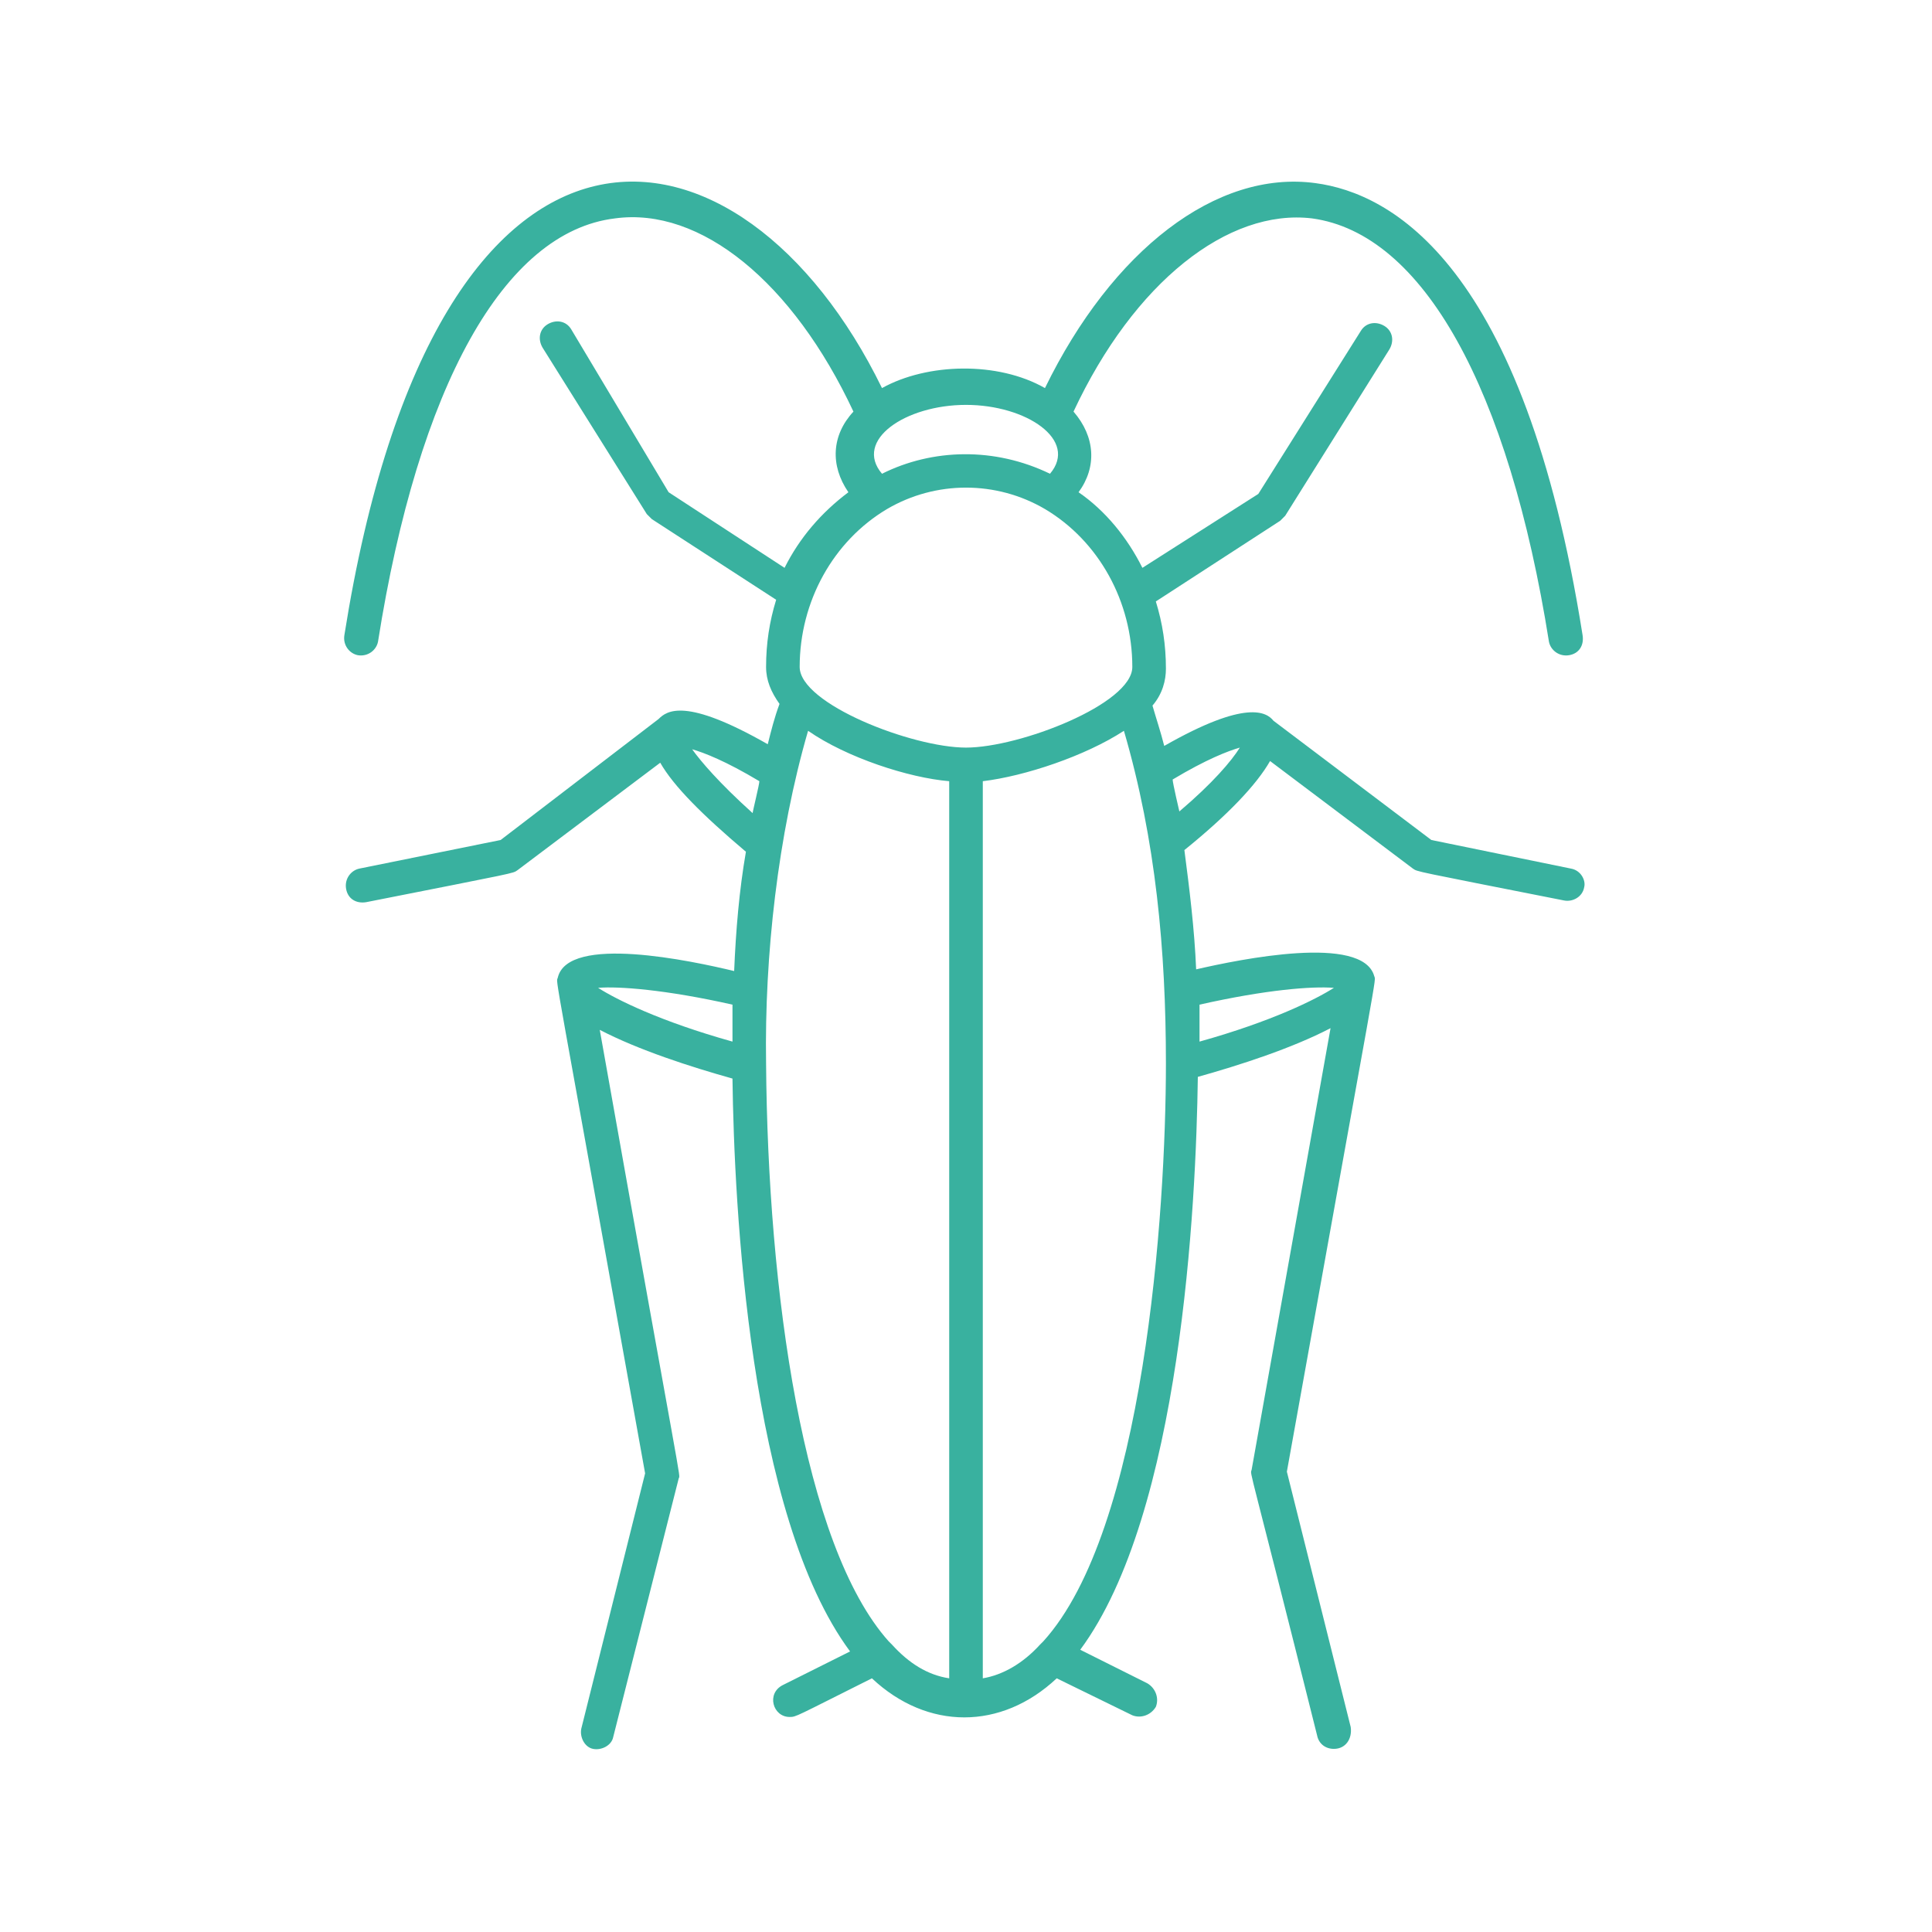
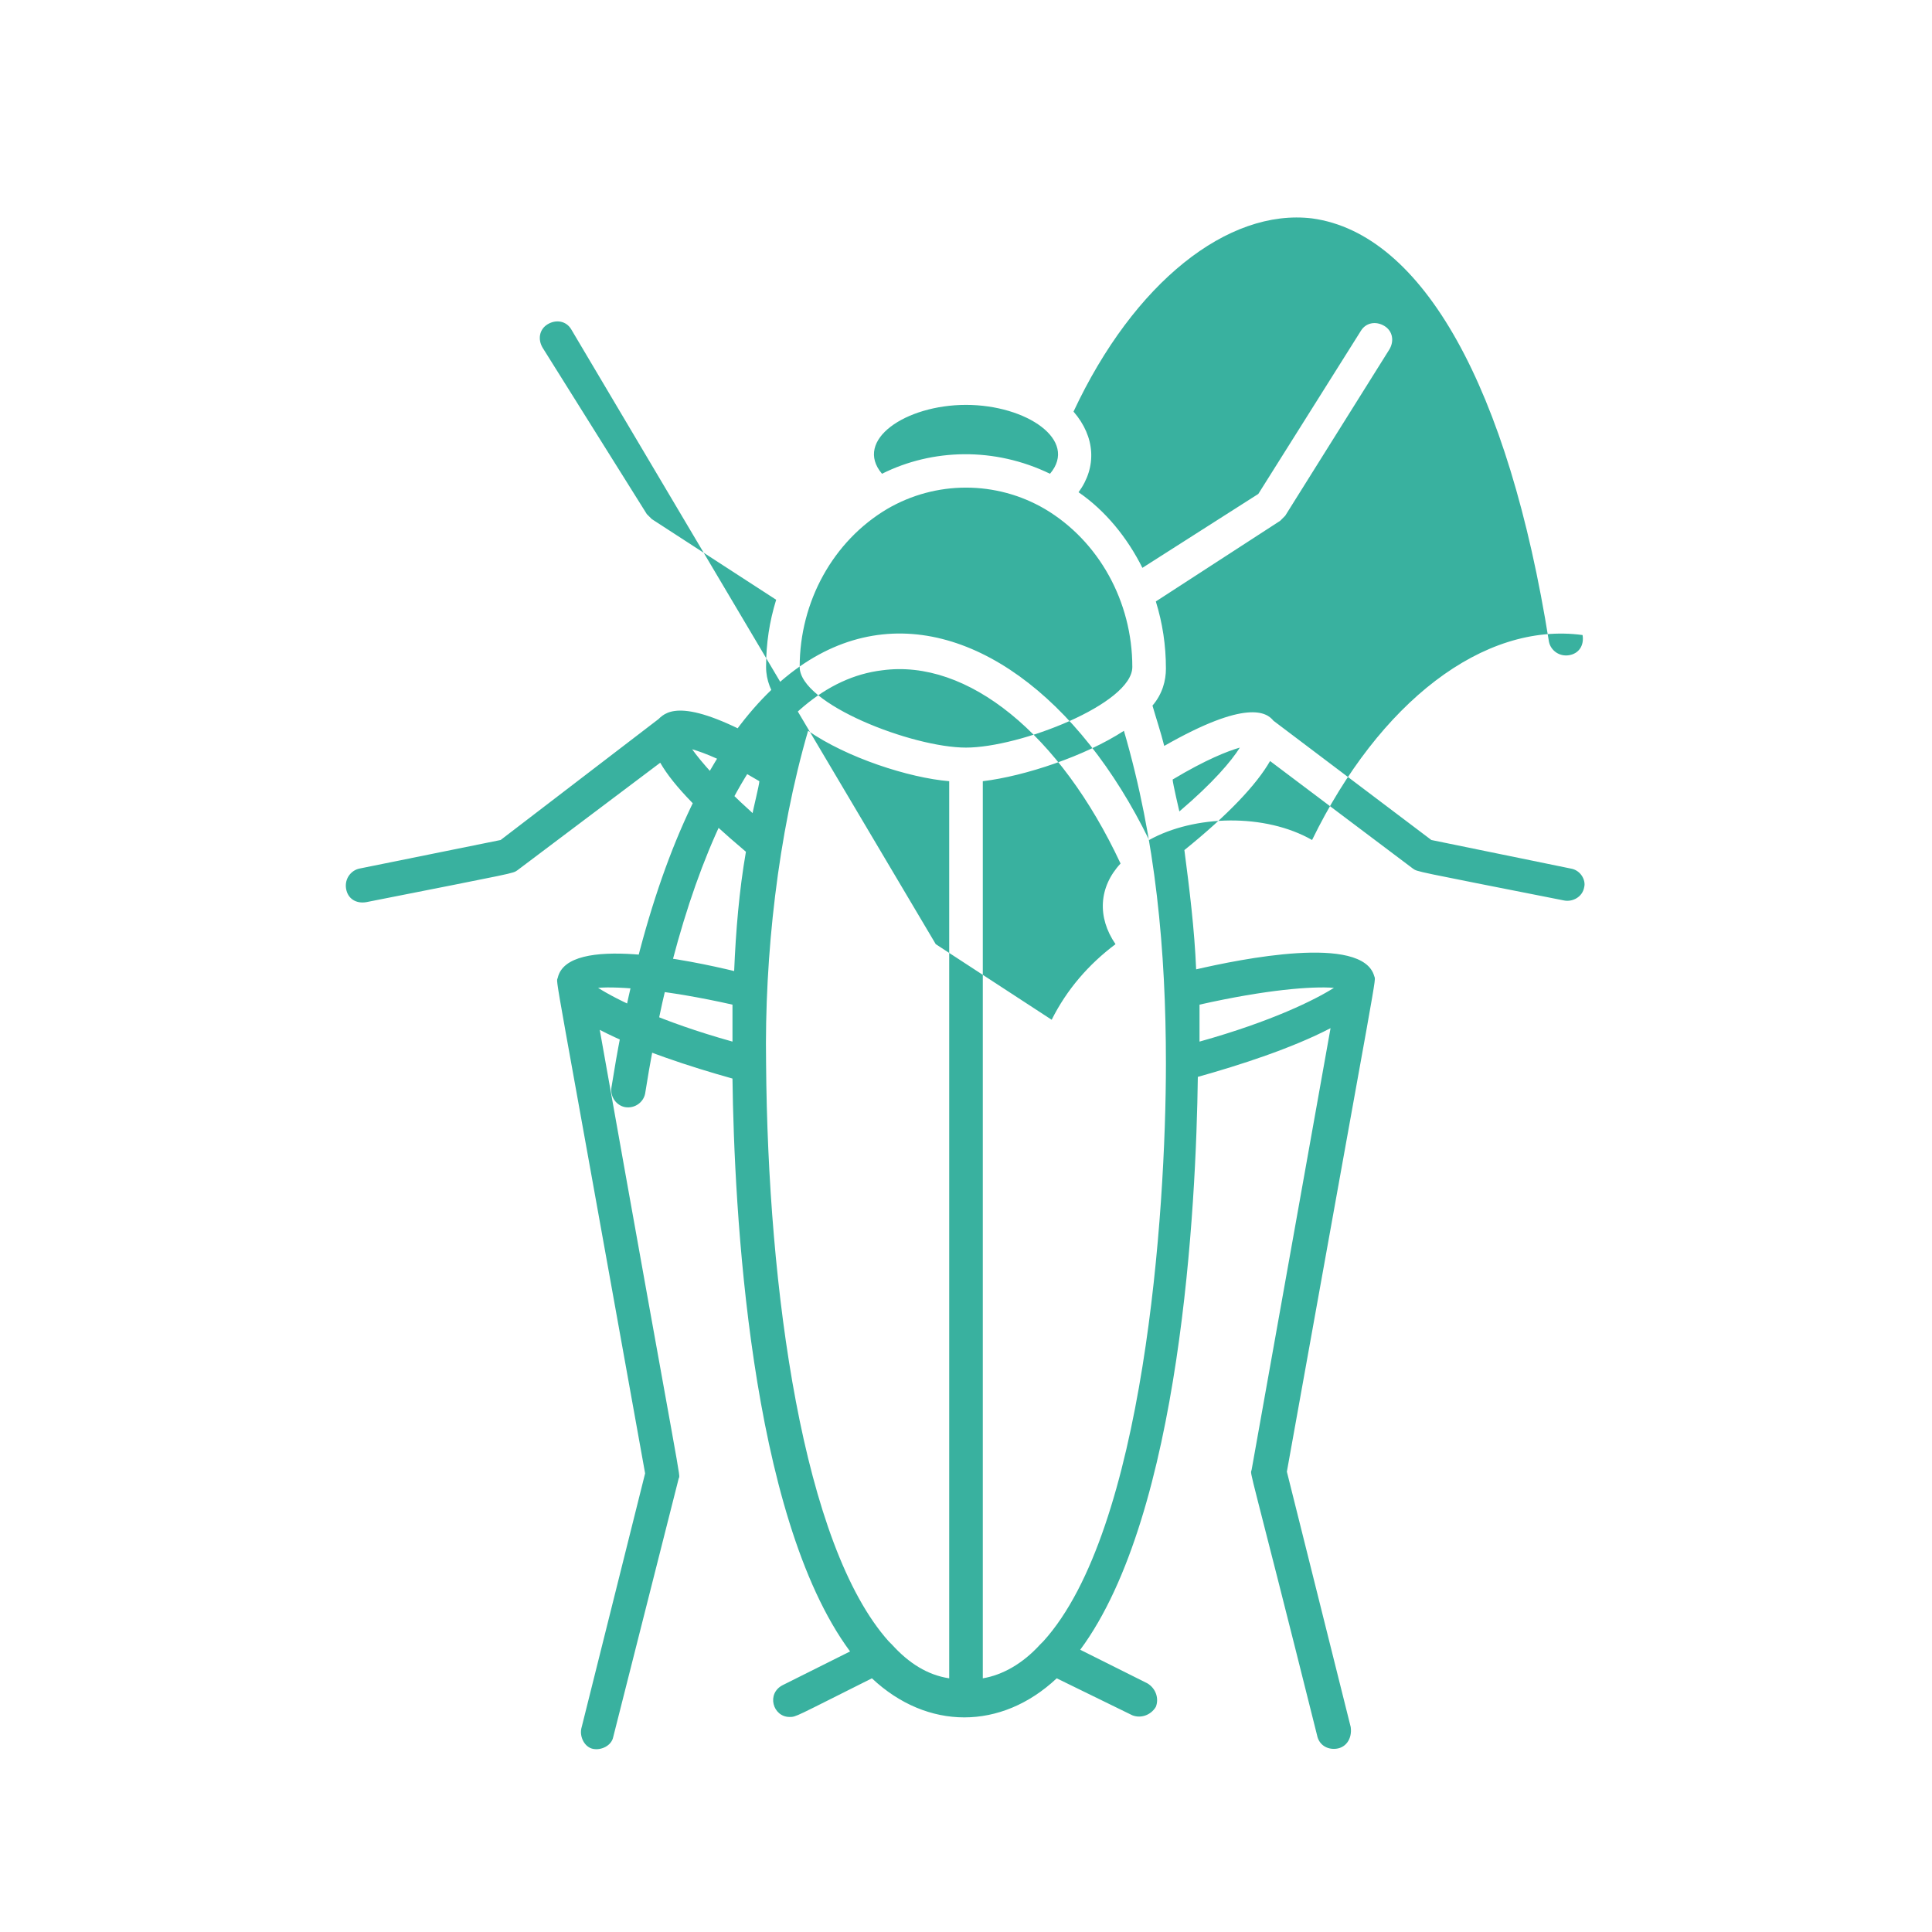
<svg xmlns="http://www.w3.org/2000/svg" version="1.1" id="Layer_1" x="0px" y="0px" viewBox="0 0 115 115" style="enable-background:new 0 0 115 115;" xml:space="preserve">
  <style type="text/css">
	.st0{fill:#39B19F;}
</style>
  <g>
-     <path class="st0" d="M93.5,51.7L85.2,50l-9.4-7.1c-0.4-0.5-1.6-1.3-6.5,1.5c-0.2-0.8-0.5-1.7-0.7-2.4c0.6-0.7,0.8-1.5,0.8-2.2   c0-1.4-0.2-2.7-0.6-4l7.4-4.8c0.1-0.1,0.2-0.2,0.3-0.3l6.2-9.9c0.3-0.5,0.2-1.1-0.3-1.4c-0.5-0.3-1.1-0.2-1.4,0.3l-6.1,9.7L68,33.8   c-0.9-1.8-2.2-3.4-3.8-4.5c1.1-1.5,1-3.3-0.3-4.8c3.6-7.7,9.2-12.1,14.2-11.5c6.6,0.9,11.7,10.1,14.1,25.2c0.1,0.5,0.6,0.9,1.2,0.8   c0.6-0.1,0.9-0.6,0.8-1.2c-3.5-22.1-11.4-26.3-15.9-26.9c-5.9-0.8-12.1,4-16.1,12.2c-2.8-1.6-7-1.5-9.7,0c-8.3-17-26.5-20-32,14.7   c-0.1,0.6,0.3,1.1,0.8,1.2c0.6,0.1,1.1-0.3,1.2-0.8c2.4-15.2,7.5-24.4,14.1-25.2c5.1-0.7,10.6,3.8,14.2,11.5   c-1.3,1.4-1.4,3.2-0.3,4.8c-1.6,1.2-2.9,2.7-3.8,4.5l-6.9-4.5L34,19.6c-0.3-0.5-0.9-0.6-1.4-0.3c-0.5,0.3-0.6,0.9-0.3,1.4l6.2,9.9   c0.1,0.1,0.2,0.2,0.3,0.3l7.4,4.8c-0.4,1.3-0.6,2.6-0.6,4c0,0.8,0.3,1.5,0.8,2.2c-0.3,0.8-0.5,1.6-0.7,2.4c-4.9-2.8-6-2-6.5-1.5   L29.8,50l-8.4,1.7c-0.5,0.1-0.9,0.6-0.8,1.2c0.1,0.6,0.6,0.9,1.2,0.8c9.1-1.8,8.7-1.7,9-1.9l8.5-6.4c0.8,1.4,2.5,3.1,5.1,5.3   c-0.4,2.3-0.6,4.7-0.7,7.1c-2.5-0.6-9.9-2.2-10.5,0.4c-0.1,0.4-0.4-1.7,5.2,29.5l-3.8,15.2c-0.1,0.5,0.2,1.1,0.7,1.2   c0.5,0.1,1.1-0.2,1.2-0.7l3.9-15.4c0.1-0.3,0.3,1.4-4.7-26.7c2.3,1.2,5.4,2.2,7.9,2.9c0.1,7.6,1,26,7,34.1l-4,2   c-1,0.5-0.6,1.9,0.4,1.9c0.4,0,0.3,0,4.9-2.3c3.3,3.1,7.7,3.1,11,0l4.5,2.2c0.5,0.2,1.1,0,1.4-0.5c0.2-0.5,0-1.1-0.5-1.4l-4-2   c6-8.1,6.9-26.5,7-34.1c2.5-0.7,5.6-1.7,7.9-2.9l-4.7,26.3c-0.1,0.3-0.2-0.6,3.9,15.8c0.1,0.5,0.5,0.8,1,0.8c0.7,0,1.1-0.6,1-1.3   l-3.8-15.2c5.6-31.2,5.3-29.1,5.2-29.5c-0.7-2.5-8-1-10.6-0.4c-0.1-2.4-0.4-4.8-0.7-7.1c2.6-2.1,4.3-3.9,5.1-5.3l8.5,6.4   c0.3,0.2-0.1,0.1,9,1.9c0.5,0.1,1.1-0.2,1.2-0.8C94.4,52.4,94.1,51.8,93.5,51.7z M62.5,28.2c-3.3-1.6-7-1.5-10,0   c-1.7-2,1.4-4.1,5-4.1C61.1,24.1,64.2,26.2,62.5,28.2z M52.8,30.3c2.9-1.7,6.5-1.7,9.4,0c3.2,1.9,5.2,5.5,5.2,9.4   c0,2.2-6.7,4.8-9.9,4.8c-3.2,0-9.9-2.6-9.9-4.8C47.6,35.8,49.6,32.2,52.8,30.3z M41.2,44.6c0.7,0.2,2,0.7,4,1.9   c0,0.2-0.4,1.8-0.4,1.9C42.8,46.6,41.7,45.3,41.2,44.6z M35.6,58.8c1.2-0.1,4,0.1,8,1c0,0.3,0,1.4,0,2.2   C39.3,60.8,36.7,59.5,35.6,58.8z M48.1,43.5c2.3,1.6,6,2.8,8.4,3v53.4c-1.3-0.2-2.4-0.9-3.4-2c-0.1-0.1-0.1-0.1-0.2-0.2   c-5.1-5.7-7.2-20.9-7.3-34.4C45.5,56.9,46.3,49.7,48.1,43.5z M62.1,97.7c-0.1,0.1-0.1,0.1-0.2,0.2c-1,1.1-2.2,1.8-3.4,2V46.5   c2.5-0.3,6.1-1.5,8.4-3c1.9,6.5,2.5,13.1,2.5,19.8C69.4,72.2,68.1,91.1,62.1,97.7z M79.4,58.8c-1.1,0.7-3.7,2-8,3.2   c0-0.6,0-1.5,0-2.2C75.4,58.9,78.1,58.7,79.4,58.8z M70.2,48.3c0,0-0.4-1.7-0.4-1.9c2-1.2,3.3-1.7,4-1.9   C73.3,45.3,72.2,46.6,70.2,48.3z" />
+     <path class="st0" d="M93.5,51.7L85.2,50l-9.4-7.1c-0.4-0.5-1.6-1.3-6.5,1.5c-0.2-0.8-0.5-1.7-0.7-2.4c0.6-0.7,0.8-1.5,0.8-2.2   c0-1.4-0.2-2.7-0.6-4l7.4-4.8c0.1-0.1,0.2-0.2,0.3-0.3l6.2-9.9c0.3-0.5,0.2-1.1-0.3-1.4c-0.5-0.3-1.1-0.2-1.4,0.3l-6.1,9.7L68,33.8   c-0.9-1.8-2.2-3.4-3.8-4.5c1.1-1.5,1-3.3-0.3-4.8c3.6-7.7,9.2-12.1,14.2-11.5c6.6,0.9,11.7,10.1,14.1,25.2c0.1,0.5,0.6,0.9,1.2,0.8   c0.6-0.1,0.9-0.6,0.8-1.2c-5.9-0.8-12.1,4-16.1,12.2c-2.8-1.6-7-1.5-9.7,0c-8.3-17-26.5-20-32,14.7   c-0.1,0.6,0.3,1.1,0.8,1.2c0.6,0.1,1.1-0.3,1.2-0.8c2.4-15.2,7.5-24.4,14.1-25.2c5.1-0.7,10.6,3.8,14.2,11.5   c-1.3,1.4-1.4,3.2-0.3,4.8c-1.6,1.2-2.9,2.7-3.8,4.5l-6.9-4.5L34,19.6c-0.3-0.5-0.9-0.6-1.4-0.3c-0.5,0.3-0.6,0.9-0.3,1.4l6.2,9.9   c0.1,0.1,0.2,0.2,0.3,0.3l7.4,4.8c-0.4,1.3-0.6,2.6-0.6,4c0,0.8,0.3,1.5,0.8,2.2c-0.3,0.8-0.5,1.6-0.7,2.4c-4.9-2.8-6-2-6.5-1.5   L29.8,50l-8.4,1.7c-0.5,0.1-0.9,0.6-0.8,1.2c0.1,0.6,0.6,0.9,1.2,0.8c9.1-1.8,8.7-1.7,9-1.9l8.5-6.4c0.8,1.4,2.5,3.1,5.1,5.3   c-0.4,2.3-0.6,4.7-0.7,7.1c-2.5-0.6-9.9-2.2-10.5,0.4c-0.1,0.4-0.4-1.7,5.2,29.5l-3.8,15.2c-0.1,0.5,0.2,1.1,0.7,1.2   c0.5,0.1,1.1-0.2,1.2-0.7l3.9-15.4c0.1-0.3,0.3,1.4-4.7-26.7c2.3,1.2,5.4,2.2,7.9,2.9c0.1,7.6,1,26,7,34.1l-4,2   c-1,0.5-0.6,1.9,0.4,1.9c0.4,0,0.3,0,4.9-2.3c3.3,3.1,7.7,3.1,11,0l4.5,2.2c0.5,0.2,1.1,0,1.4-0.5c0.2-0.5,0-1.1-0.5-1.4l-4-2   c6-8.1,6.9-26.5,7-34.1c2.5-0.7,5.6-1.7,7.9-2.9l-4.7,26.3c-0.1,0.3-0.2-0.6,3.9,15.8c0.1,0.5,0.5,0.8,1,0.8c0.7,0,1.1-0.6,1-1.3   l-3.8-15.2c5.6-31.2,5.3-29.1,5.2-29.5c-0.7-2.5-8-1-10.6-0.4c-0.1-2.4-0.4-4.8-0.7-7.1c2.6-2.1,4.3-3.9,5.1-5.3l8.5,6.4   c0.3,0.2-0.1,0.1,9,1.9c0.5,0.1,1.1-0.2,1.2-0.8C94.4,52.4,94.1,51.8,93.5,51.7z M62.5,28.2c-3.3-1.6-7-1.5-10,0   c-1.7-2,1.4-4.1,5-4.1C61.1,24.1,64.2,26.2,62.5,28.2z M52.8,30.3c2.9-1.7,6.5-1.7,9.4,0c3.2,1.9,5.2,5.5,5.2,9.4   c0,2.2-6.7,4.8-9.9,4.8c-3.2,0-9.9-2.6-9.9-4.8C47.6,35.8,49.6,32.2,52.8,30.3z M41.2,44.6c0.7,0.2,2,0.7,4,1.9   c0,0.2-0.4,1.8-0.4,1.9C42.8,46.6,41.7,45.3,41.2,44.6z M35.6,58.8c1.2-0.1,4,0.1,8,1c0,0.3,0,1.4,0,2.2   C39.3,60.8,36.7,59.5,35.6,58.8z M48.1,43.5c2.3,1.6,6,2.8,8.4,3v53.4c-1.3-0.2-2.4-0.9-3.4-2c-0.1-0.1-0.1-0.1-0.2-0.2   c-5.1-5.7-7.2-20.9-7.3-34.4C45.5,56.9,46.3,49.7,48.1,43.5z M62.1,97.7c-0.1,0.1-0.1,0.1-0.2,0.2c-1,1.1-2.2,1.8-3.4,2V46.5   c2.5-0.3,6.1-1.5,8.4-3c1.9,6.5,2.5,13.1,2.5,19.8C69.4,72.2,68.1,91.1,62.1,97.7z M79.4,58.8c-1.1,0.7-3.7,2-8,3.2   c0-0.6,0-1.5,0-2.2C75.4,58.9,78.1,58.7,79.4,58.8z M70.2,48.3c0,0-0.4-1.7-0.4-1.9c2-1.2,3.3-1.7,4-1.9   C73.3,45.3,72.2,46.6,70.2,48.3z" />
  </g>
</svg>